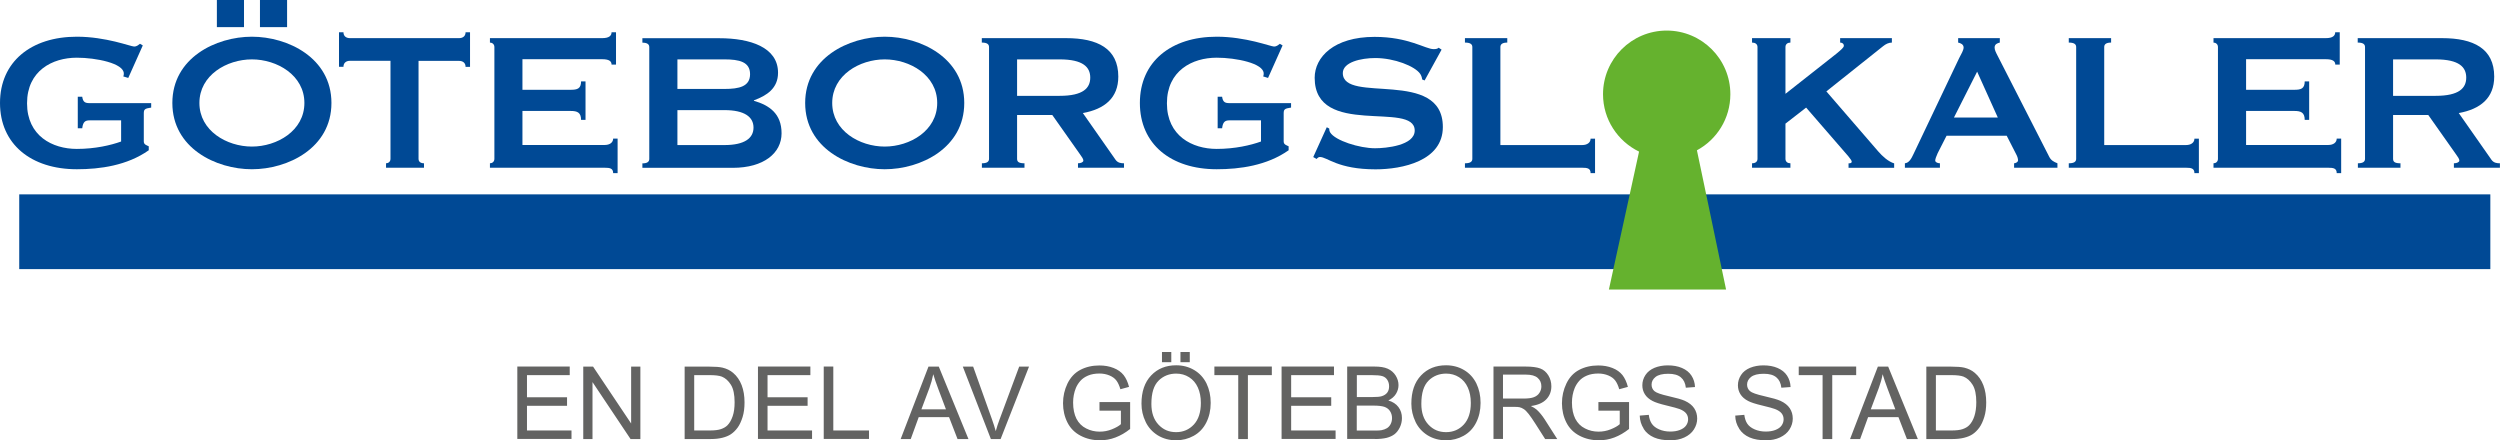
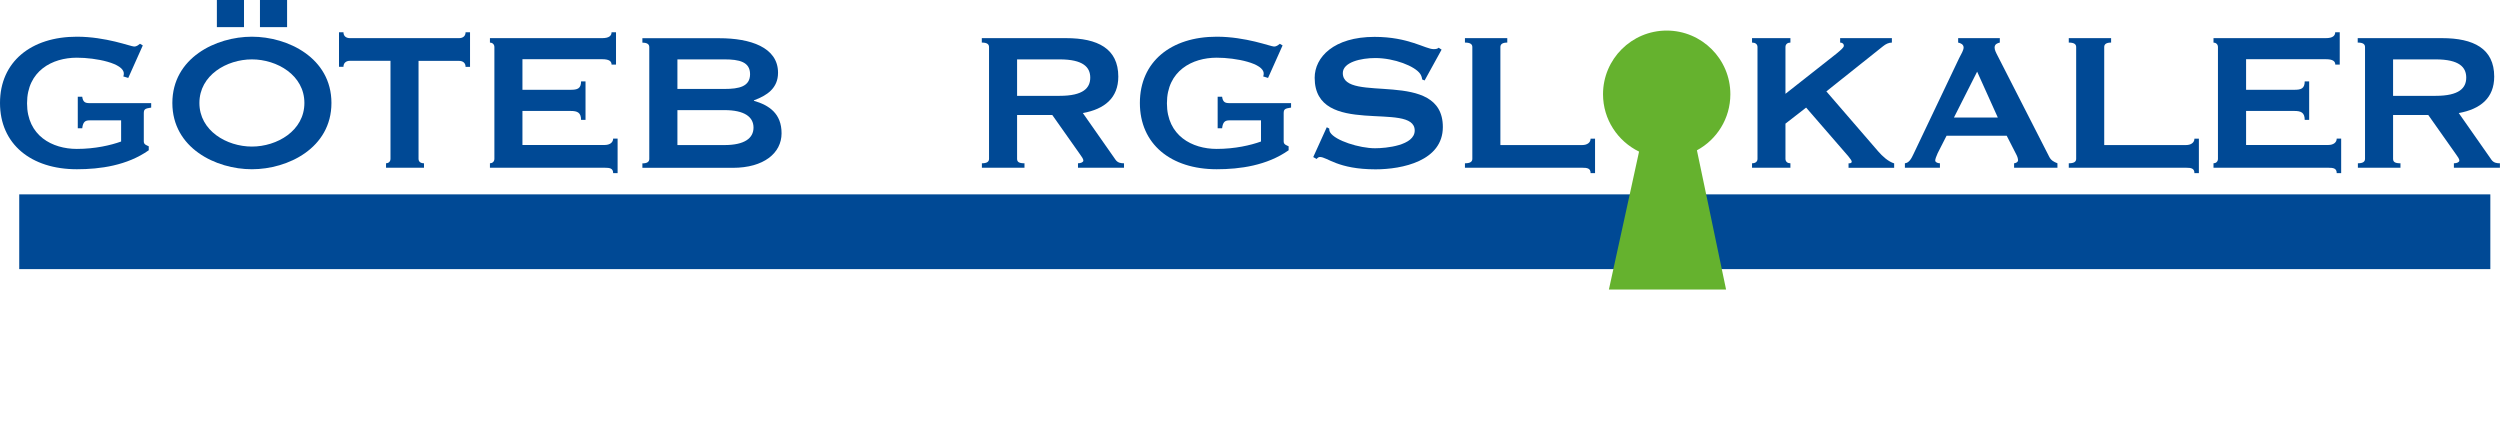
<svg xmlns="http://www.w3.org/2000/svg" id="Lager_1" data-name="Lager 1" version="1.1" viewBox="0 0 297.64 52.42">
  <defs>
    <style>
      .cls-1 {
        fill: #636362;
      }

      .cls-1, .cls-2, .cls-3, .cls-4 {
        stroke-width: 0px;
      }

      .cls-2, .cls-3 {
        fill: #004995;
      }

      .cls-3 {
        fill-rule: evenodd;
      }

      .cls-4 {
        fill: #65b22e;
      }
    </style>
  </defs>
  <rect class="cls-2" x="2.29" y="23.14" width="294.2" height="8.9" />
  <g>
    <path class="cls-4" d="M202.02,17.9c2.38-1.28,3.99-3.79,3.99-6.68,0-4.19-3.4-7.58-7.58-7.58s-7.58,3.4-7.58,7.58c0,3.01,1.76,5.6,4.29,6.83l-1.11,5.09-1.95,8.9-.53,2.43h13.95l-.51-2.43-1.86-8.9-1.1-5.24Z" />
    <path class="cls-2" d="M16.66,5.22c-.18.12-.35.32-.7.32-.18,0-1.03-.29-2.26-.59-1.23-.29-2.81-.58-4.55-.58C3.7,4.37,0,7.36,0,12.26s3.7,7.89,9.15,7.89c2.76,0,5.98-.44,8.56-2.26v-.47c-.29-.15-.59-.2-.59-.59v-3.32c0-.5.12-.59.88-.7v-.53h-7.33c-.53,0-.79-.12-.88-.76h-.53v3.75h.53c.09-.76.35-.94.88-.94h3.75v2.52c-1.23.44-3.08.88-5.28.88-2.9,0-5.92-1.55-5.92-5.43s3.02-5.43,5.92-5.43c2.32,0,5.6.67,5.6,1.88,0,.12,0,.23-.06.35l.59.18,1.73-3.87-.35-.21Z" />
  </g>
  <g>
    <path class="cls-3" d="M29.99,4.37c-4.28,0-9.47,2.52-9.47,7.89s5.19,7.89,9.47,7.89,9.47-2.52,9.47-7.89-5.19-7.89-9.47-7.89M29.99,7.07c2.99,0,6.25,1.88,6.25,5.19s-3.26,5.19-6.25,5.19-6.25-1.88-6.25-5.19,3.26-5.19,6.25-5.19M34.18,0h-3.23v3.23h3.23V0ZM29.05,0h-3.23v3.23h3.23V0Z" />
    <path class="cls-2" d="M49.83,7.25h4.84c.35,0,.76.17.76.71h.53V3.84h-.53c0,.53-.41.7-.76.7h-13.02c-.35,0-.76-.17-.76-.7h-.53v4.11h.53c0-.53.41-.71.76-.71h4.84v11.67c0,.35-.26.53-.53.53v.53h4.52v-.53c-.38,0-.65-.17-.65-.53V7.25Z" />
    <path class="cls-2" d="M73.34,3.84h-.53c0,.41-.29.7-1.11.7h-13.37v.53c.26,0,.53.18.53.53v13.31c0,.35-.26.53-.53.53v.53h13.67c.59,0,1,.06,1,.64h.53v-4.11h-.53c0,.47-.41.76-1,.76h-9.8v-4.05h5.75c.76,0,1.23.17,1.23,1.06h.53v-4.58h-.53c0,.88-.47,1-1.23,1h-5.75v-3.64h9.5c.82,0,1.11.24,1.11.64h.53v-3.87Z" />
    <path class="cls-3" d="M76.48,4.55v.53c.56,0,.82.18.82.53v13.31c0,.35-.26.53-.82.53v.53h10.76c3.7,0,5.81-1.76,5.81-4.11s-1.47-3.34-3.29-3.87v-.06c1.55-.56,2.87-1.44,2.87-3.28,0-3.05-3.34-4.11-6.98-4.11h-9.18ZM80.65,13.11h5.6c2.4,0,3.46.82,3.46,2.08s-1.06,2.08-3.46,2.08h-5.6v-4.16ZM80.65,7.07h5.6c1.76,0,3.05.29,3.05,1.76s-1.29,1.76-3.05,1.76h-5.6v-3.52Z" />
-     <path class="cls-3" d="M105.33,4.37c-4.28,0-9.47,2.52-9.47,7.89s5.19,7.89,9.47,7.89,9.47-2.52,9.47-7.89-5.19-7.89-9.47-7.89M105.33,7.07c2.99,0,6.25,1.88,6.25,5.19s-3.26,5.19-6.25,5.19-6.25-1.88-6.25-5.19,3.26-5.19,6.25-5.19" />
    <path class="cls-3" d="M116.9,5.07c.59,0,.85.18.85.53v13.31c0,.35-.26.53-.85.53v.53h5.07v-.53c-.67,0-.88-.17-.88-.53v-5.22h4.19l3.23,4.58c.29.41.47.64.47.85,0,.18-.29.32-.64.32v.53h5.48v-.53c-.32,0-.73-.03-1-.41l-3.9-5.57c2.58-.47,4.22-1.79,4.22-4.34,0-3.34-2.46-4.58-6.22-4.58h-10.03v.53ZM121.09,7.07h5.07c2.81,0,3.64.94,3.64,2.17s-.82,2.17-3.64,2.17h-5.07v-4.34Z" />
    <path class="cls-2" d="M152.37,5.22c-.18.12-.35.32-.7.32-.18,0-1.03-.29-2.26-.59-1.23-.29-2.82-.58-4.55-.58-5.46,0-9.15,2.99-9.15,7.89s3.69,7.89,9.15,7.89c2.76,0,5.98-.44,8.56-2.26v-.47c-.29-.15-.59-.2-.59-.59v-3.32c0-.5.12-.59.88-.7v-.53h-7.33c-.53,0-.79-.12-.88-.76h-.53v3.75h.53c.09-.76.35-.94.88-.94h3.75v2.52c-1.23.44-3.08.88-5.28.88-2.9,0-5.92-1.55-5.92-5.43s3.02-5.43,5.92-5.43c2.32,0,5.6.67,5.6,1.88,0,.12,0,.23-.06.35l.58.18,1.73-3.87-.35-.21Z" />
    <path class="cls-2" d="M156.76,18.92c.09-.12.23-.23.38-.23.88,0,2.11,1.47,6.63,1.47,3.17,0,8.01-.99,8.01-5.04,0-7.04-11.91-2.7-11.91-6.42,0-1.29,2.14-1.79,3.87-1.79,2.26,0,4.72.97,5.34,1.88.12.17.21.41.24.67l.29.12,2.02-3.67-.35-.23c-.12.12-.29.17-.59.17-1,0-2.96-1.46-7.04-1.46-4.87,0-7.13,2.43-7.13,4.87,0,7.19,11.91,2.7,11.91,6.28,0,1.79-3.43,2.11-4.72,2.11-1.85,0-4.75-.91-5.34-1.88-.09-.15-.12-.29-.12-.47l-.29-.15-1.61,3.55.41.23Z" />
    <path class="cls-2" d="M189.9,20.62v-4.11h-.53c0,.47-.41.76-1,.76h-9.74V5.6c0-.35.26-.53.82-.53v-.53h-5.04v.53c.62,0,.88.18.88.53v13.31c0,.35-.26.53-.88.53v.53h13.96c.59,0,1,.06,1,.64h.53Z" />
    <path class="cls-2" d="M215.04,12.82l5.01,5.78c.26.32.41.53.41.65,0,.15-.15.2-.38.2v.53h5.43v-.53c-.68-.2-1.41-.85-1.91-1.44l-6.16-7.13,6.74-5.37c.32-.26.67-.44,1.06-.44v-.53h-6.16v.53c.23,0,.44.12.44.38,0,.21-.32.47-.88.94l-6.07,4.78v-5.57c0-.35.26-.53.59-.53v-.53h-4.57v.53c.38,0,.65.18.65.53v13.31c0,.35-.26.53-.65.53v.53h4.57v-.53c-.32,0-.59-.17-.59-.53v-4.19l2.46-1.91Z" />
    <path class="cls-3" d="M230.96,19.97v-.53c-.29,0-.56-.14-.56-.32s.12-.5.29-.88l1.06-2.08h7.16l1.11,2.17c.18.32.24.59.24.76,0,.23-.32.35-.47.35v.53h5.16v-.53c-.44-.17-.76-.35-.97-.76l-6.1-11.94c-.26-.5-.41-.79-.41-1.08,0-.41.35-.53.62-.59v-.53h-4.96v.53c.29.06.65.21.65.59,0,.29-.26.76-.53,1.26l-5.43,11.41c-.26.56-.53,1.06-1.03,1.11v.53h4.16ZM235.39,8.53l2.46,5.46h-5.22l2.76-5.46Z" />
    <path class="cls-2" d="M261.79,20.62v-4.11h-.53c0,.47-.41.76-1,.76h-9.74V5.6c0-.35.26-.53.82-.53v-.53h-5.04v.53c.62,0,.88.18.88.53v13.31c0,.35-.26.53-.88.53v.53h13.96c.59,0,1,.06,1,.64h.53Z" />
    <path class="cls-2" d="M278.55,3.84h-.53c0,.41-.29.7-1.12.7h-13.37v.53c.26,0,.53.18.53.53v13.31c0,.35-.26.53-.53.53v.53h13.67c.59,0,1,.06,1,.64h.53v-4.11h-.53c0,.47-.41.76-1,.76h-9.79v-4.05h5.75c.76,0,1.23.17,1.23,1.06h.53v-4.58h-.53c0,.88-.47,1-1.23,1h-5.75v-3.64h9.5c.82,0,1.12.24,1.12.64h.53v-3.87Z" />
    <path class="cls-3" d="M280.72,5.07c.59,0,.85.18.85.53v13.31c0,.35-.26.53-.85.53v.53h5.07v-.53c-.67,0-.88-.17-.88-.53v-5.22h4.19l3.23,4.58c.29.41.47.64.47.85,0,.18-.29.32-.65.32v.53h5.48v-.53c-.32,0-.73-.03-1-.41l-3.9-5.57c2.58-.47,4.22-1.79,4.22-4.34,0-3.34-2.46-4.58-6.22-4.58h-10.03v.53ZM284.91,7.07h5.07c2.82,0,3.64.94,3.64,2.17s-.82,2.17-3.64,2.17h-5.07v-4.34Z" />
  </g>
-   <path class="cls-1" d="M230.48,44.66h1.81c.68,0,1.17.06,1.48.18.42.17.78.49,1.08.97.3.48.44,1.18.44,2.08,0,.65-.08,1.2-.23,1.66-.15.46-.36.82-.63,1.09-.19.19-.45.34-.77.45-.32.11-.77.16-1.34.16h-1.84v-6.59ZM232.45,52.27c.52,0,.98-.05,1.38-.15.4-.1.75-.24,1.03-.43.28-.19.55-.45.79-.78s.43-.75.59-1.26.23-1.09.23-1.74c0-.77-.11-1.45-.34-2.05-.23-.6-.57-1.09-1.02-1.47-.35-.3-.77-.5-1.26-.62-.35-.08-.87-.12-1.54-.12h-2.97v8.62h3.11ZM223.68,46.2c.2-.55.36-1.09.46-1.65.13.47.34,1.06.61,1.79l.9,2.39h-2.92l.95-2.53ZM221.46,52.27l.95-2.61h3.61l1.01,2.61h1.3l-3.53-8.62h-1.23l-3.31,8.62h1.21ZM218.14,52.27v-7.61h2.85v-1.02h-6.84v1.02h2.84v7.61h1.14ZM207.06,51.05c.3.46.71.8,1.24,1.03.53.23,1.18.34,1.96.34.61,0,1.17-.11,1.66-.34.49-.23.87-.54,1.13-.95s.39-.84.39-1.3-.12-.87-.36-1.23c-.24-.36-.61-.65-1.11-.88-.35-.16-.98-.34-1.91-.55-.93-.21-1.5-.41-1.72-.61-.22-.2-.34-.46-.34-.77,0-.36.16-.66.47-.91.32-.25.82-.38,1.51-.38s1.16.14,1.5.42c.34.28.54.69.6,1.24l1.1-.08c-.02-.51-.16-.96-.42-1.36s-.64-.7-1.13-.91c-.49-.21-1.05-.31-1.69-.31-.58,0-1.11.1-1.58.29-.47.2-.84.48-1.08.86-.25.38-.37.79-.37,1.22,0,.4.1.75.3,1.07.2.32.51.59.92.8.32.17.87.35,1.67.54.79.19,1.3.33,1.53.42.36.14.62.31.78.51.16.2.24.44.24.71s-.08.51-.24.74c-.16.23-.41.4-.74.53-.33.13-.72.19-1.15.19-.49,0-.93-.09-1.32-.26-.39-.17-.68-.39-.87-.67-.19-.28-.3-.63-.36-1.06l-1.08.09c.01.58.17,1.09.47,1.55M195.68,51.05c.3.46.71.8,1.24,1.03.53.23,1.18.34,1.96.34.61,0,1.17-.11,1.66-.34.49-.23.87-.54,1.13-.95s.39-.84.39-1.3-.12-.87-.36-1.23c-.24-.36-.61-.65-1.11-.88-.35-.16-.98-.34-1.91-.55-.93-.21-1.5-.41-1.72-.61-.22-.2-.33-.46-.33-.77,0-.36.16-.66.47-.91.32-.25.82-.38,1.51-.38s1.16.14,1.5.42c.34.28.54.69.6,1.24l1.09-.08c-.02-.51-.16-.96-.42-1.36s-.64-.7-1.13-.91c-.49-.21-1.05-.31-1.69-.31-.58,0-1.11.1-1.58.29-.47.2-.83.48-1.08.86-.25.38-.37.79-.37,1.22,0,.4.1.75.3,1.07.2.32.51.59.92.8.32.17.87.35,1.67.54.79.19,1.3.33,1.54.42.36.14.62.31.78.51.16.2.24.44.24.71s-.08.51-.24.74c-.16.23-.41.4-.74.53-.33.13-.72.19-1.15.19-.49,0-.93-.09-1.32-.26-.39-.17-.68-.39-.87-.67-.19-.28-.31-.63-.36-1.06l-1.08.09c.02.58.17,1.09.47,1.55M192.84,48.89v1.61c-.24.22-.6.42-1.07.61-.47.19-.95.28-1.45.28-.57,0-1.11-.12-1.61-.38-.51-.25-.89-.64-1.16-1.15-.26-.52-.4-1.16-.4-1.93,0-.62.11-1.2.33-1.74.13-.31.31-.59.54-.85.23-.26.54-.47.92-.63.38-.16.83-.24,1.35-.24.43,0,.83.08,1.19.23.36.15.63.35.82.6.19.25.35.6.48,1.04l1.03-.28c-.15-.58-.37-1.05-.65-1.41-.29-.36-.68-.64-1.19-.84-.5-.2-1.07-.3-1.69-.3-.86,0-1.62.18-2.28.53-.66.35-1.16.89-1.51,1.62-.35.73-.53,1.51-.53,2.35s.18,1.61.53,2.3c.35.69.88,1.21,1.57,1.57.69.36,1.46.54,2.31.54.63,0,1.24-.11,1.84-.34.6-.23,1.17-.56,1.74-1.01v-3.2h-3.65v1.02h2.54ZM178.94,44.6h2.73c.64,0,1.11.13,1.4.39.3.26.44.6.44,1.01,0,.28-.08.54-.23.77-.15.24-.38.41-.67.52-.29.11-.7.16-1.22.16h-2.45v-2.85ZM178.94,52.27v-3.83h1.32c.29,0,.51.01.64.04.18.04.35.12.52.23.17.11.36.3.58.58.22.28.49.67.82,1.19l1.14,1.79h1.44l-1.5-2.35c-.3-.46-.61-.84-.95-1.15-.16-.14-.39-.28-.69-.43.83-.11,1.44-.38,1.84-.8.4-.42.6-.94.6-1.55,0-.47-.12-.91-.36-1.3-.24-.39-.56-.67-.96-.82-.4-.15-.99-.23-1.75-.23h-3.82v8.62h1.14ZM170.08,45.31c.58-.56,1.28-.83,2.09-.83.57,0,1.08.14,1.54.43s.8.69,1.04,1.22c.24.52.36,1.14.36,1.84,0,1.11-.28,1.97-.83,2.57-.55.6-1.26.91-2.12.91s-1.54-.3-2.1-.9c-.56-.6-.84-1.42-.84-2.46,0-1.3.29-2.22.87-2.78M168.52,50.22c.33.68.81,1.21,1.45,1.61.64.39,1.37.59,2.18.59.75,0,1.45-.18,2.09-.53.65-.36,1.15-.88,1.5-1.57.35-.69.53-1.47.53-2.35s-.17-1.63-.5-2.32c-.34-.68-.82-1.21-1.46-1.59-.64-.38-1.36-.57-2.15-.57-1.22,0-2.21.4-2.98,1.21-.77.81-1.15,1.93-1.15,3.36,0,.76.17,1.48.49,2.15M161.55,48.29h1.99c.55,0,.97.05,1.26.14.29.1.52.26.68.5.16.24.25.52.25.84,0,.27-.06.52-.17.73-.11.21-.26.37-.44.48-.18.11-.4.19-.66.24-.15.03-.41.04-.78.04h-2.15v-2.96ZM161.55,44.66h1.72c.62,0,1.06.04,1.31.12.26.08.45.23.59.45.14.22.21.47.21.76,0,.3-.07.55-.22.75-.15.2-.37.34-.66.43-.22.07-.58.1-1.09.1h-1.87v-2.61ZM163.69,52.27c.55,0,1.01-.05,1.39-.14.38-.1.69-.24.94-.43.25-.19.46-.46.63-.8.17-.35.26-.72.26-1.13,0-.5-.14-.94-.42-1.31-.28-.37-.68-.63-1.2-.78.4-.2.71-.46.91-.79.2-.33.3-.67.3-1.04,0-.4-.11-.77-.34-1.14-.23-.36-.54-.63-.94-.81-.4-.18-.93-.26-1.59-.26h-3.24v8.62h3.29ZM159.01,52.27v-1.02h-5.29v-2.94h4.77v-1.01h-4.77v-2.64h5.1v-1.02h-6.24v8.62h6.44ZM148.57,52.27v-7.61h2.85v-1.02h-6.84v1.02h2.84v7.61h1.14ZM141.65,41.91h-1.11v1.21h1.11v-1.21ZM139.45,41.91h-1.11v1.21h1.11v-1.21ZM137.94,45.31c.58-.56,1.28-.83,2.09-.83.57,0,1.08.14,1.54.43s.8.69,1.04,1.22c.24.52.36,1.14.36,1.84,0,1.11-.28,1.97-.83,2.57-.56.6-1.26.91-2.12.91s-1.54-.3-2.1-.9c-.56-.6-.84-1.42-.84-2.46,0-1.3.29-2.22.87-2.78M136.39,50.22c.33.68.81,1.21,1.45,1.61.64.39,1.37.59,2.18.59.75,0,1.45-.18,2.09-.53.65-.36,1.15-.88,1.5-1.57.35-.69.53-1.47.53-2.35s-.17-1.63-.5-2.32c-.34-.68-.82-1.21-1.46-1.59-.64-.38-1.36-.57-2.15-.57-1.22,0-2.21.4-2.98,1.21-.77.81-1.15,1.93-1.15,3.36,0,.76.16,1.48.49,2.15M133.45,48.89v1.61c-.24.22-.6.42-1.07.61-.47.19-.95.28-1.45.28-.57,0-1.11-.12-1.61-.38-.51-.25-.89-.64-1.16-1.15-.26-.52-.4-1.16-.4-1.93,0-.62.11-1.2.33-1.74.13-.31.31-.59.54-.85.23-.26.54-.47.92-.63.38-.16.83-.24,1.35-.24.44,0,.83.08,1.19.23.36.15.63.35.82.6.19.25.35.6.48,1.04l1.03-.28c-.15-.58-.37-1.05-.65-1.41-.29-.36-.68-.64-1.19-.84-.5-.2-1.07-.3-1.69-.3-.86,0-1.62.18-2.28.53-.66.35-1.16.89-1.52,1.62-.35.73-.53,1.51-.53,2.35s.18,1.61.53,2.3c.35.69.88,1.21,1.57,1.57.69.36,1.46.54,2.31.54.63,0,1.24-.11,1.84-.34.6-.23,1.18-.56,1.74-1.01v-3.2h-3.65v1.02h2.54ZM119.13,52.27l3.38-8.62h-1.17l-2.33,6.27c-.18.47-.33.94-.46,1.41-.12-.44-.27-.91-.45-1.41l-2.24-6.27h-1.23l3.34,8.62h1.17ZM110.65,46.2c.2-.55.35-1.09.46-1.65.13.47.34,1.06.61,1.79l.9,2.39h-2.92l.95-2.53ZM108.43,52.27l.95-2.61h3.61l1.01,2.61h1.3l-3.53-8.62h-1.23l-3.31,8.62h1.21ZM103.46,52.27v-1.02h-4.25v-7.61h-1.14v8.62h5.39ZM96.68,52.27v-1.02h-5.3v-2.94h4.77v-1.01h-4.77v-2.64h5.1v-1.02h-6.24v8.62h6.44ZM82.65,44.66h1.81c.68,0,1.17.06,1.48.18.42.17.78.49,1.08.97.3.48.44,1.18.44,2.08,0,.65-.07,1.2-.23,1.66s-.36.82-.63,1.09c-.19.19-.45.34-.77.45-.32.11-.77.16-1.34.16h-1.84v-6.59ZM84.62,52.27c.52,0,.98-.05,1.38-.15.4-.1.75-.24,1.03-.43.28-.19.55-.45.79-.78s.43-.75.59-1.26.23-1.09.23-1.74c0-.77-.11-1.45-.34-2.05-.23-.6-.57-1.09-1.02-1.47-.35-.3-.77-.5-1.26-.62-.35-.08-.86-.12-1.54-.12h-2.97v8.62h3.11ZM70.54,52.27v-6.78l4.53,6.78h1.17v-8.62h-1.1v6.77l-4.53-6.77h-1.17v8.62h1.09ZM68.04,52.27v-1.02h-5.3v-2.94h4.77v-1.01h-4.77v-2.64h5.09v-1.02h-6.24v8.62h6.44Z" />
</svg>